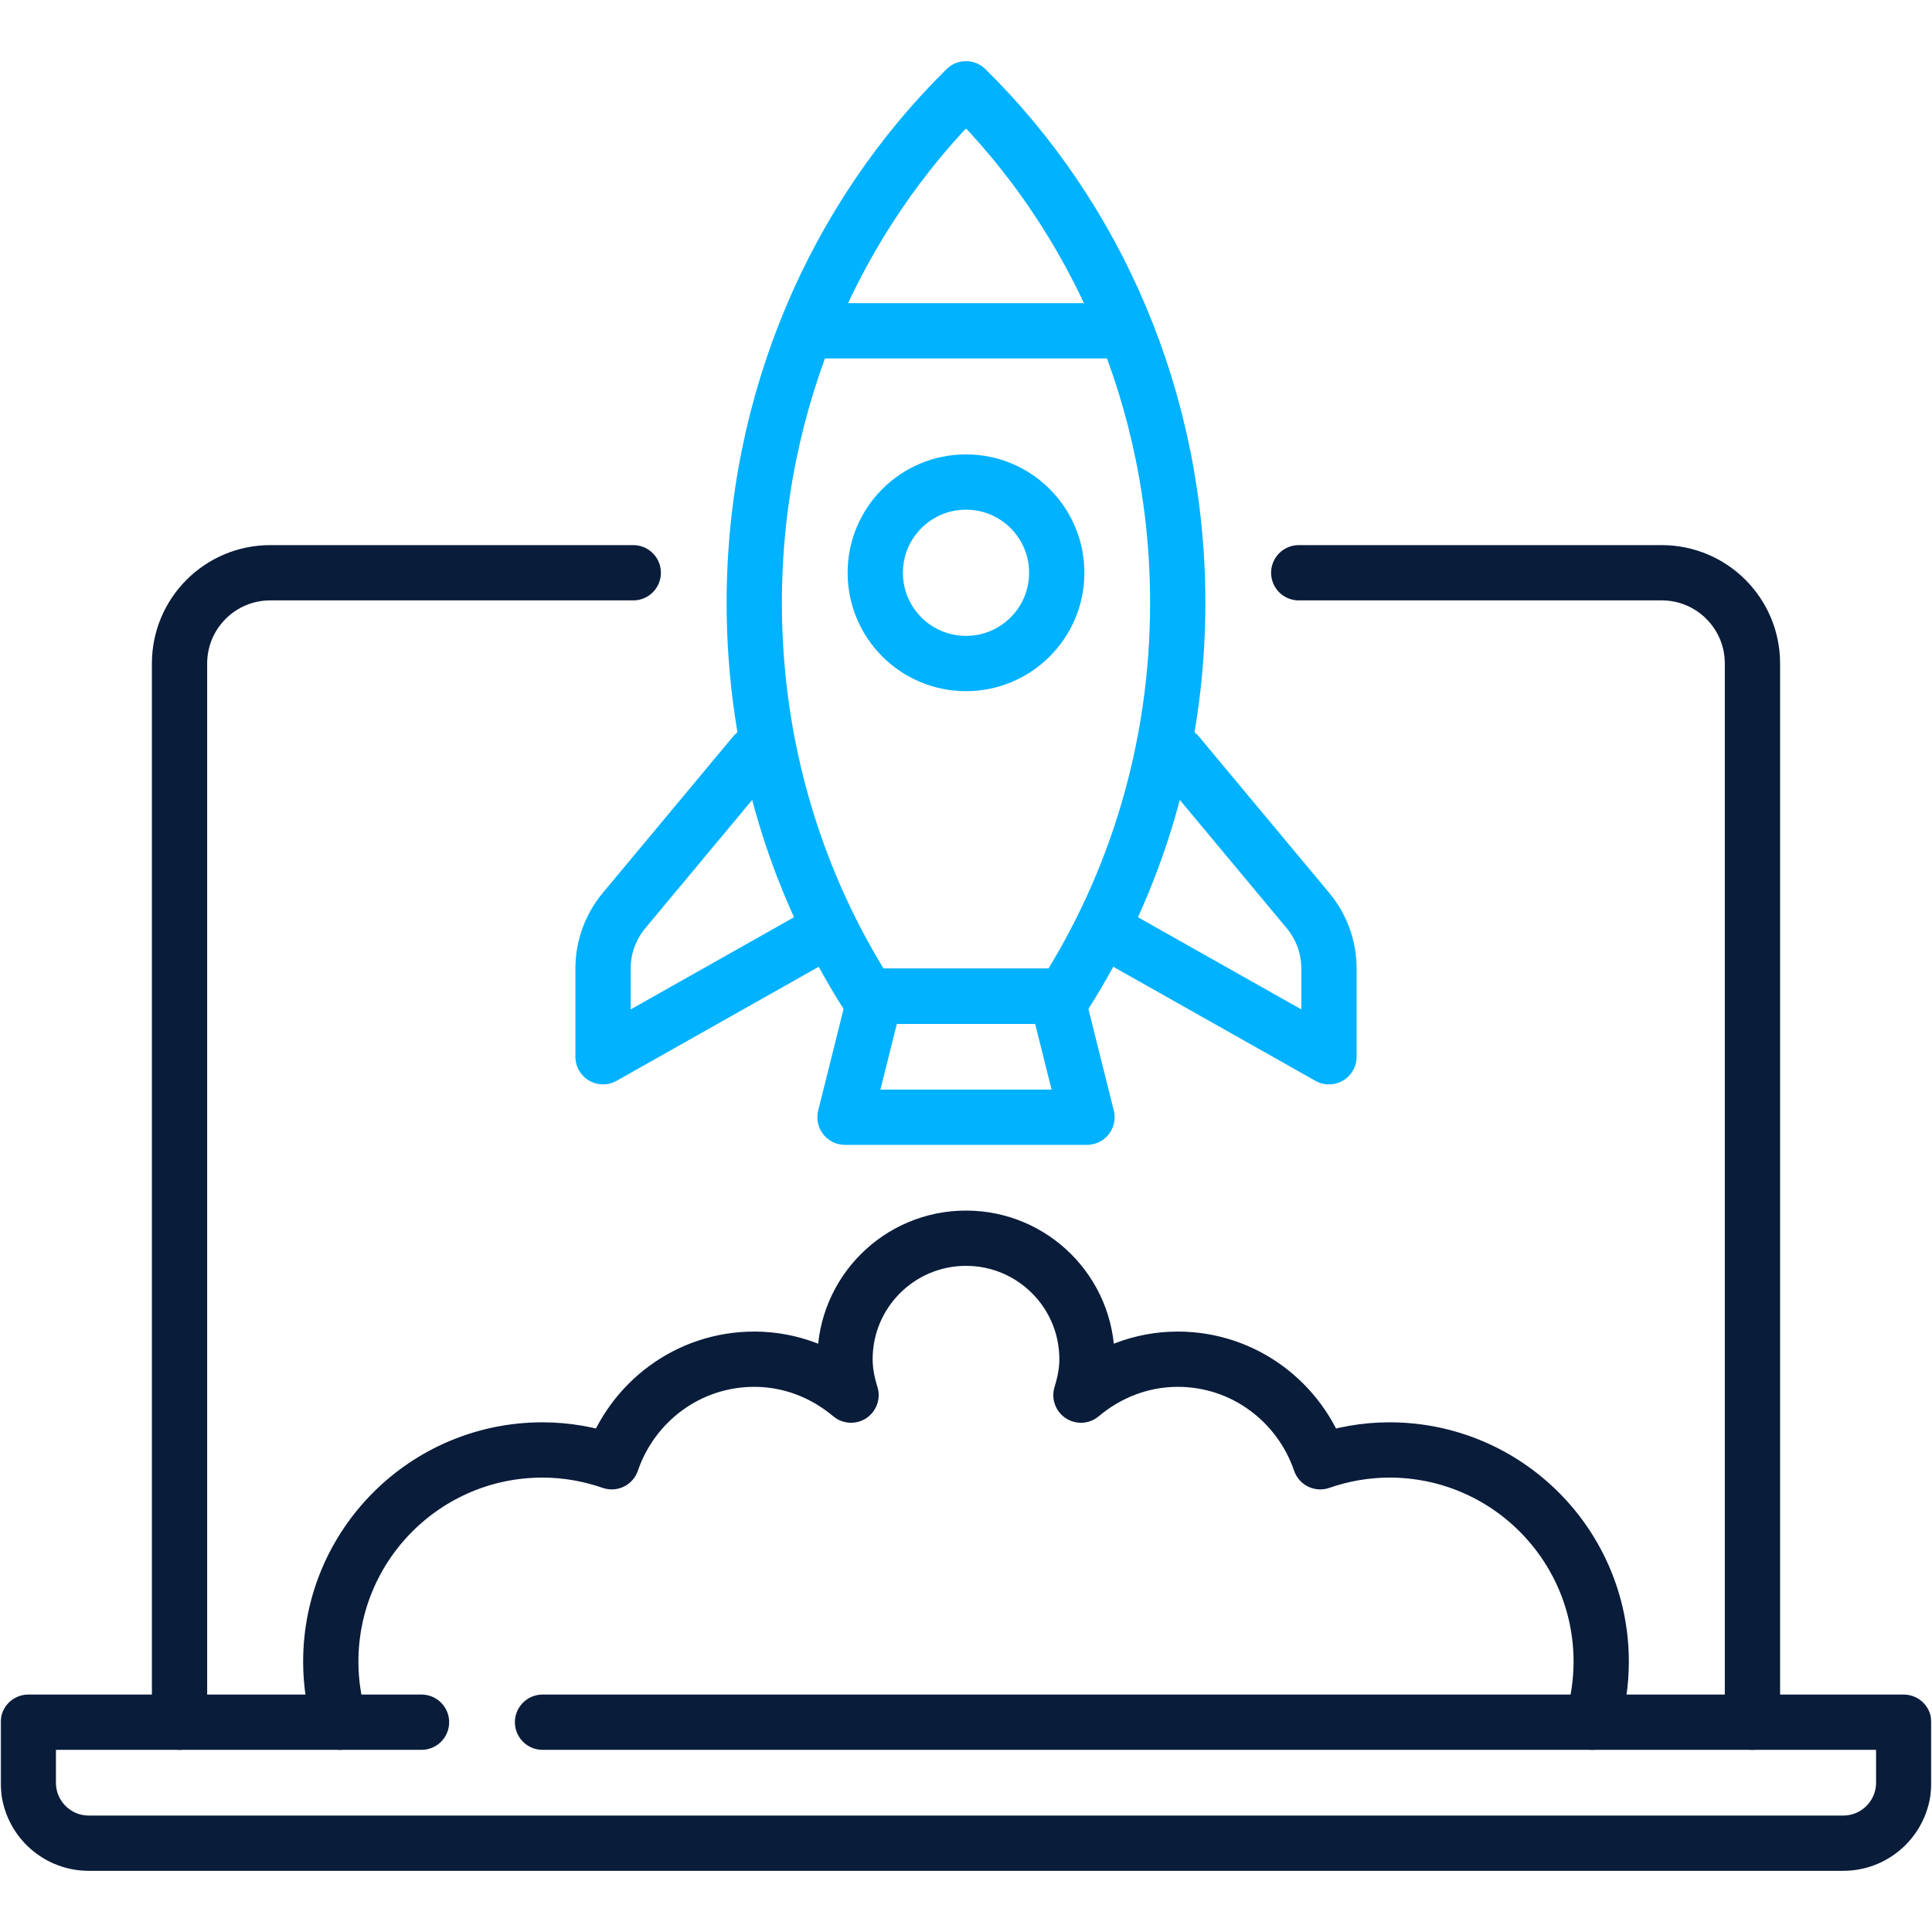
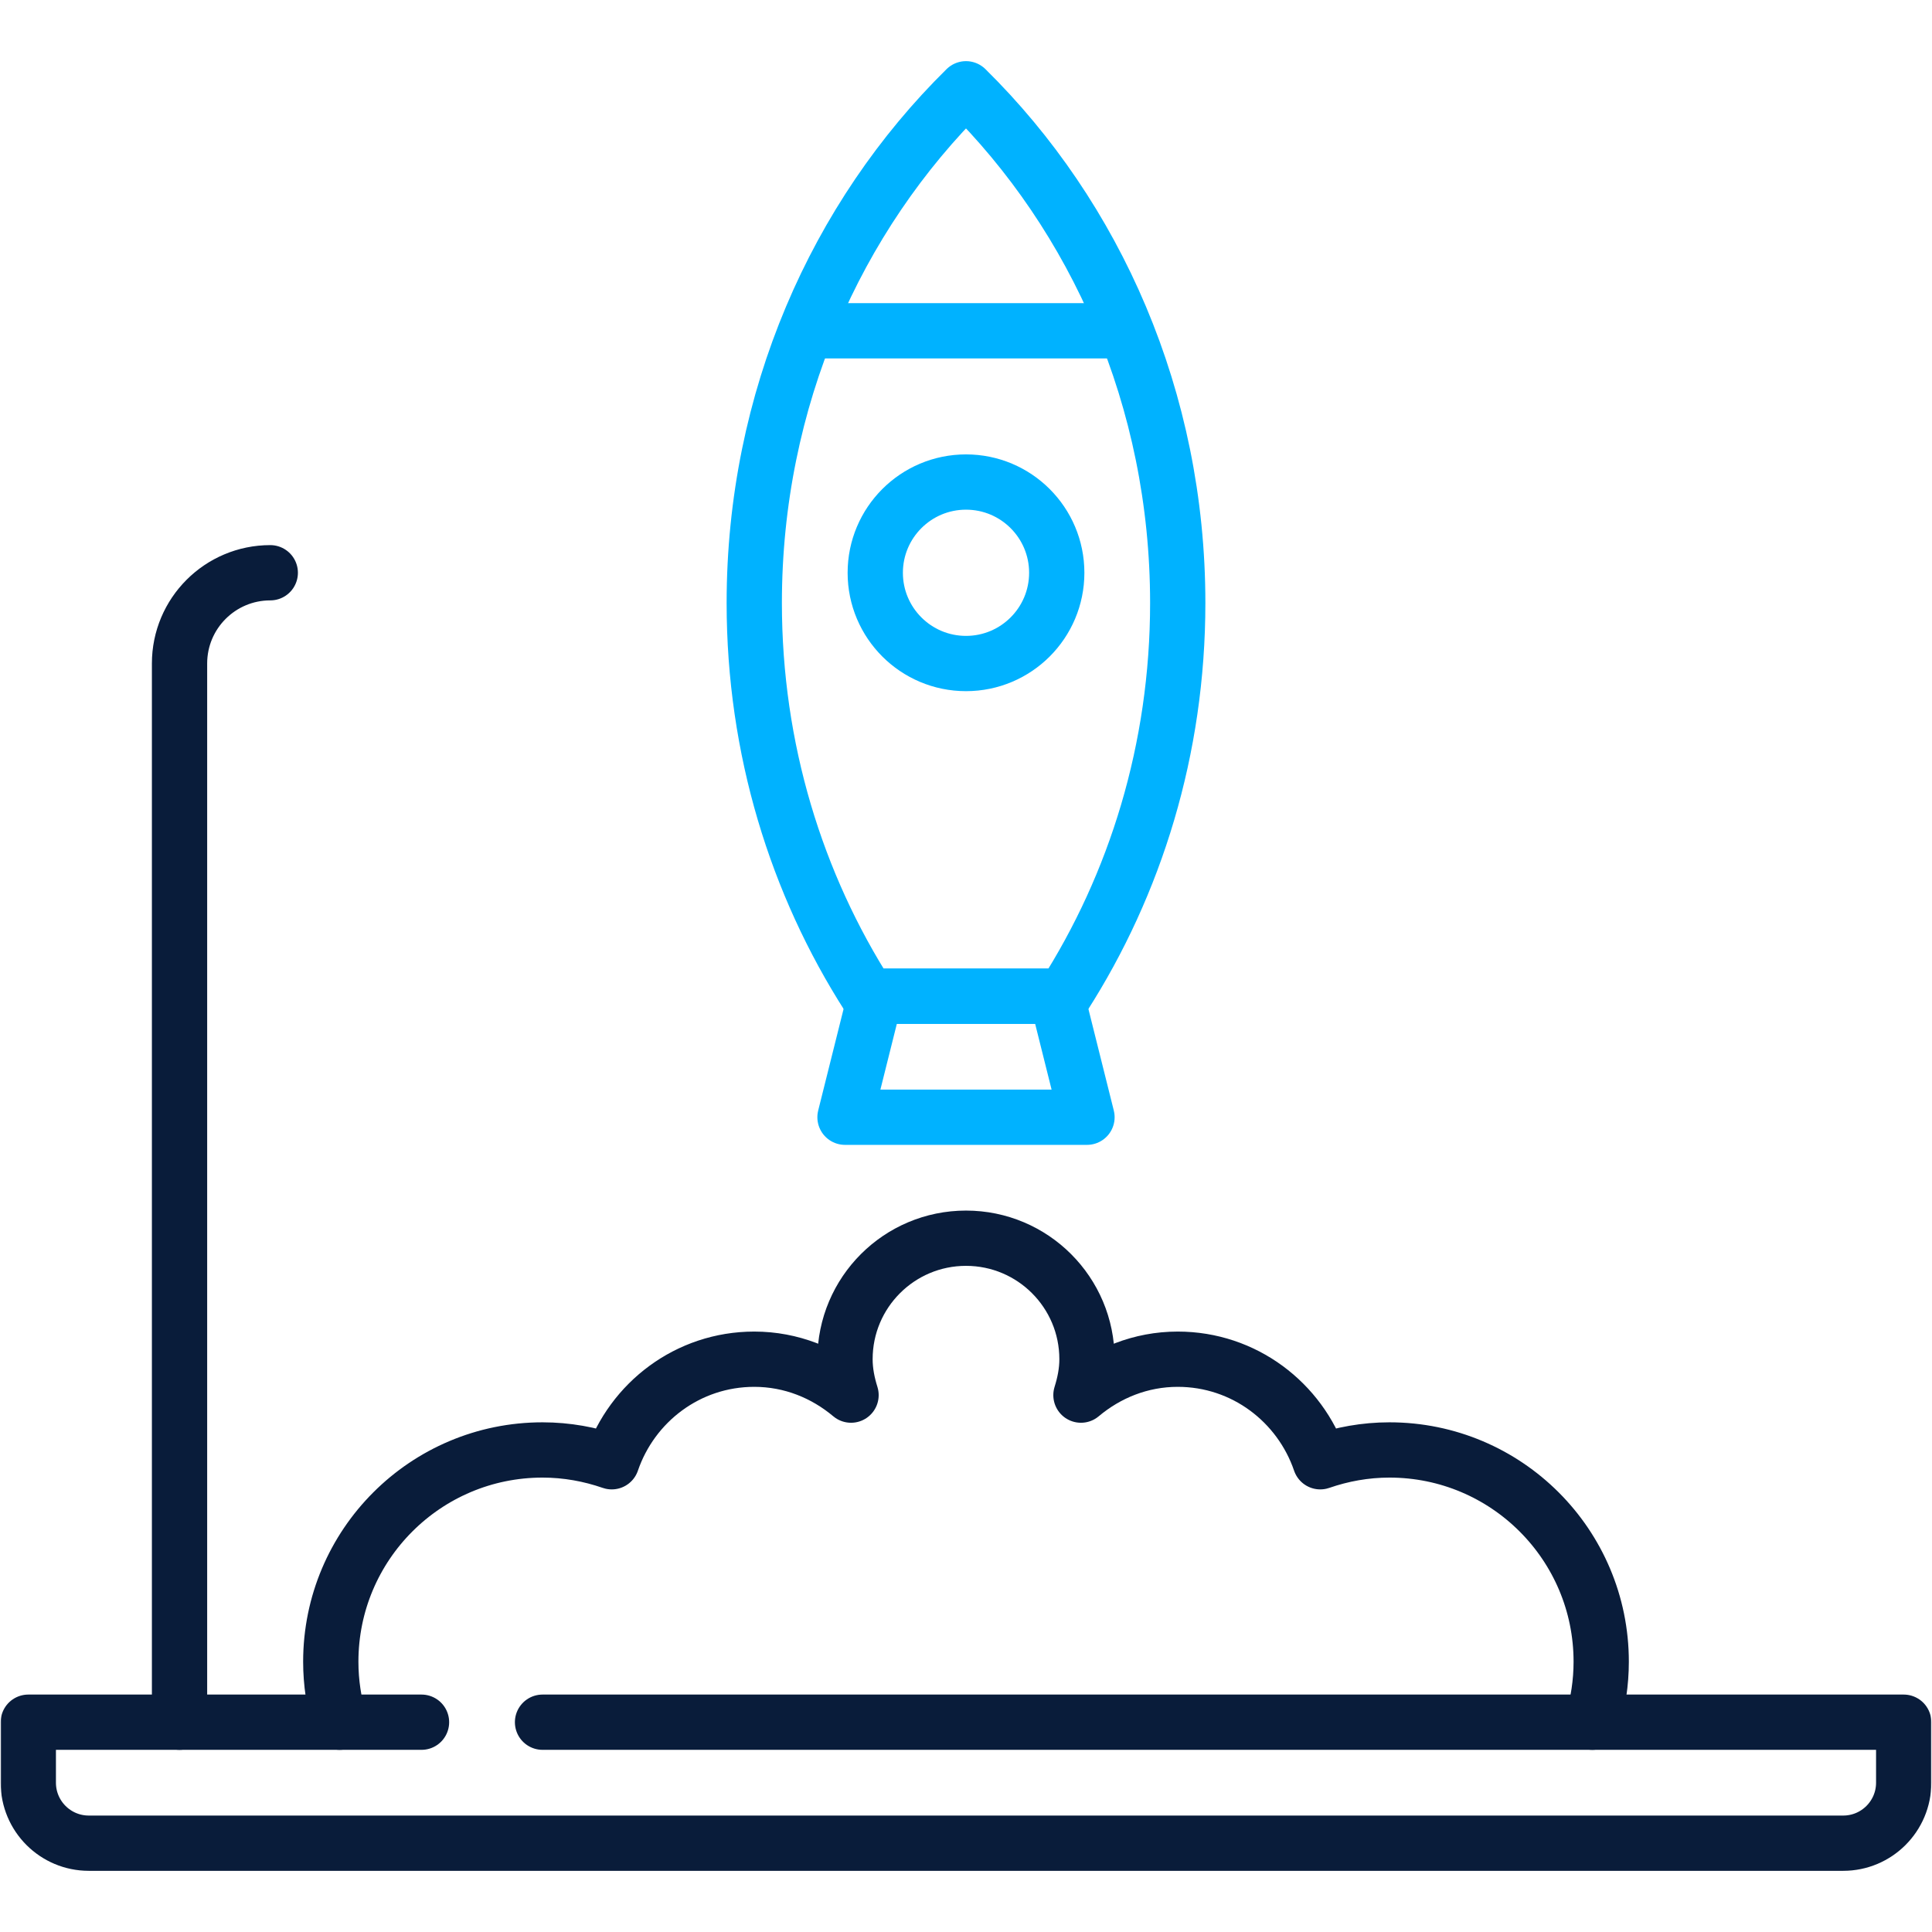
<svg xmlns="http://www.w3.org/2000/svg" width="512" height="512" viewBox="0 0 512 512" fill="none">
  <mask id="mask0_10357_499" style="mask-type:luminance" maskUnits="userSpaceOnUse" x="0" y="0" width="512" height="512">
    <path d="M0 0H512V512H0V0Z" fill="white" />
  </mask>
  <g mask="url(#mask0_10357_499)">
-     <path d="M344.18 151.785H440.37C453.652 151.785 464.419 162.552 464.419 175.833V456.398" stroke="#091C3A" stroke-width="14.648" stroke-miterlimit="10" stroke-linecap="round" stroke-linejoin="round" />
-     <path d="M47.578 456.398V175.833C47.578 162.552 58.345 151.785 71.626 151.785H167.82" stroke="#091C3A" stroke-width="14.648" stroke-miterlimit="10" stroke-linecap="round" stroke-linejoin="round" />
+     <path d="M47.578 456.398V175.833C47.578 162.552 58.345 151.785 71.626 151.785" stroke="#091C3A" stroke-width="14.648" stroke-miterlimit="10" stroke-linecap="round" stroke-linejoin="round" />
    <path d="M143.777 456.401H504.5V472.433C504.5 481.288 497.322 488.465 488.467 488.465H23.532C14.677 488.465 7.5 481.288 7.5 472.433V456.401H111.706" stroke="#091C3A" stroke-width="14.648" stroke-miterlimit="10" stroke-linecap="round" stroke-linejoin="round" />
    <path d="M281.898 264.012C300.908 234.327 312.113 198.506 312.113 159.802C312.113 105.839 290.418 57.413 256 23.528C221.583 57.413 199.887 105.839 199.887 159.802C199.887 198.506 211.092 234.327 230.102 264.012H281.898Z" stroke="#00B2FF" stroke-width="14.648" stroke-miterlimit="10" stroke-linecap="round" stroke-linejoin="round" />
    <path d="M288.063 296.078H223.934L231.95 264.014H280.047L288.063 296.078Z" stroke="#00B2FF" stroke-width="14.648" stroke-miterlimit="10" stroke-linecap="round" stroke-linejoin="round" />
-     <path d="M199.89 199.886L165.383 241.294C161.782 245.616 159.809 251.063 159.809 256.689V280.047L216.908 247.829" stroke="#00B2FF" stroke-width="14.648" stroke-miterlimit="10" stroke-linecap="round" stroke-linejoin="round" />
-     <path d="M312.112 199.886L346.619 241.294C350.22 245.616 352.193 251.063 352.193 256.689V280.047L295.094 247.829" stroke="#00B2FF" stroke-width="14.648" stroke-miterlimit="10" stroke-linecap="round" stroke-linejoin="round" />
    <path d="M215.922 87.66H296.083" stroke="#00B2FF" stroke-width="14.648" stroke-miterlimit="10" stroke-linecap="round" stroke-linejoin="round" />
    <path d="M421.983 456.398C423.497 451.315 424.337 445.941 424.337 440.366C424.337 409.375 399.214 384.253 368.224 384.253C361.791 384.253 355.636 385.389 349.88 387.382C344.488 371.615 329.706 360.204 312.111 360.204C302.3 360.204 293.43 363.868 286.463 369.722C287.409 366.696 288.063 363.542 288.063 360.204C288.063 342.495 273.708 328.14 255.999 328.14C238.29 328.14 223.934 342.495 223.934 360.204C223.934 363.542 224.588 366.696 225.534 369.722C218.567 363.868 209.697 360.204 199.886 360.204C182.291 360.204 167.509 371.615 162.117 387.382C156.361 385.389 150.206 384.253 143.773 384.253C112.783 384.253 87.66 409.375 87.66 440.366C87.66 445.941 88.501 451.315 90.014 456.398" stroke="#091C3A" stroke-width="14.648" stroke-miterlimit="10" stroke-linecap="round" stroke-linejoin="round" />
    <path d="M280.05 151.792C280.05 165.073 269.283 175.84 256.002 175.84C242.72 175.84 231.953 165.073 231.953 151.792C231.953 138.511 242.72 127.744 256.002 127.744C269.283 127.744 280.05 138.511 280.05 151.792Z" stroke="#00B2FF" stroke-width="14.648" stroke-miterlimit="10" stroke-linecap="round" stroke-linejoin="round" />
  </g>
</svg>